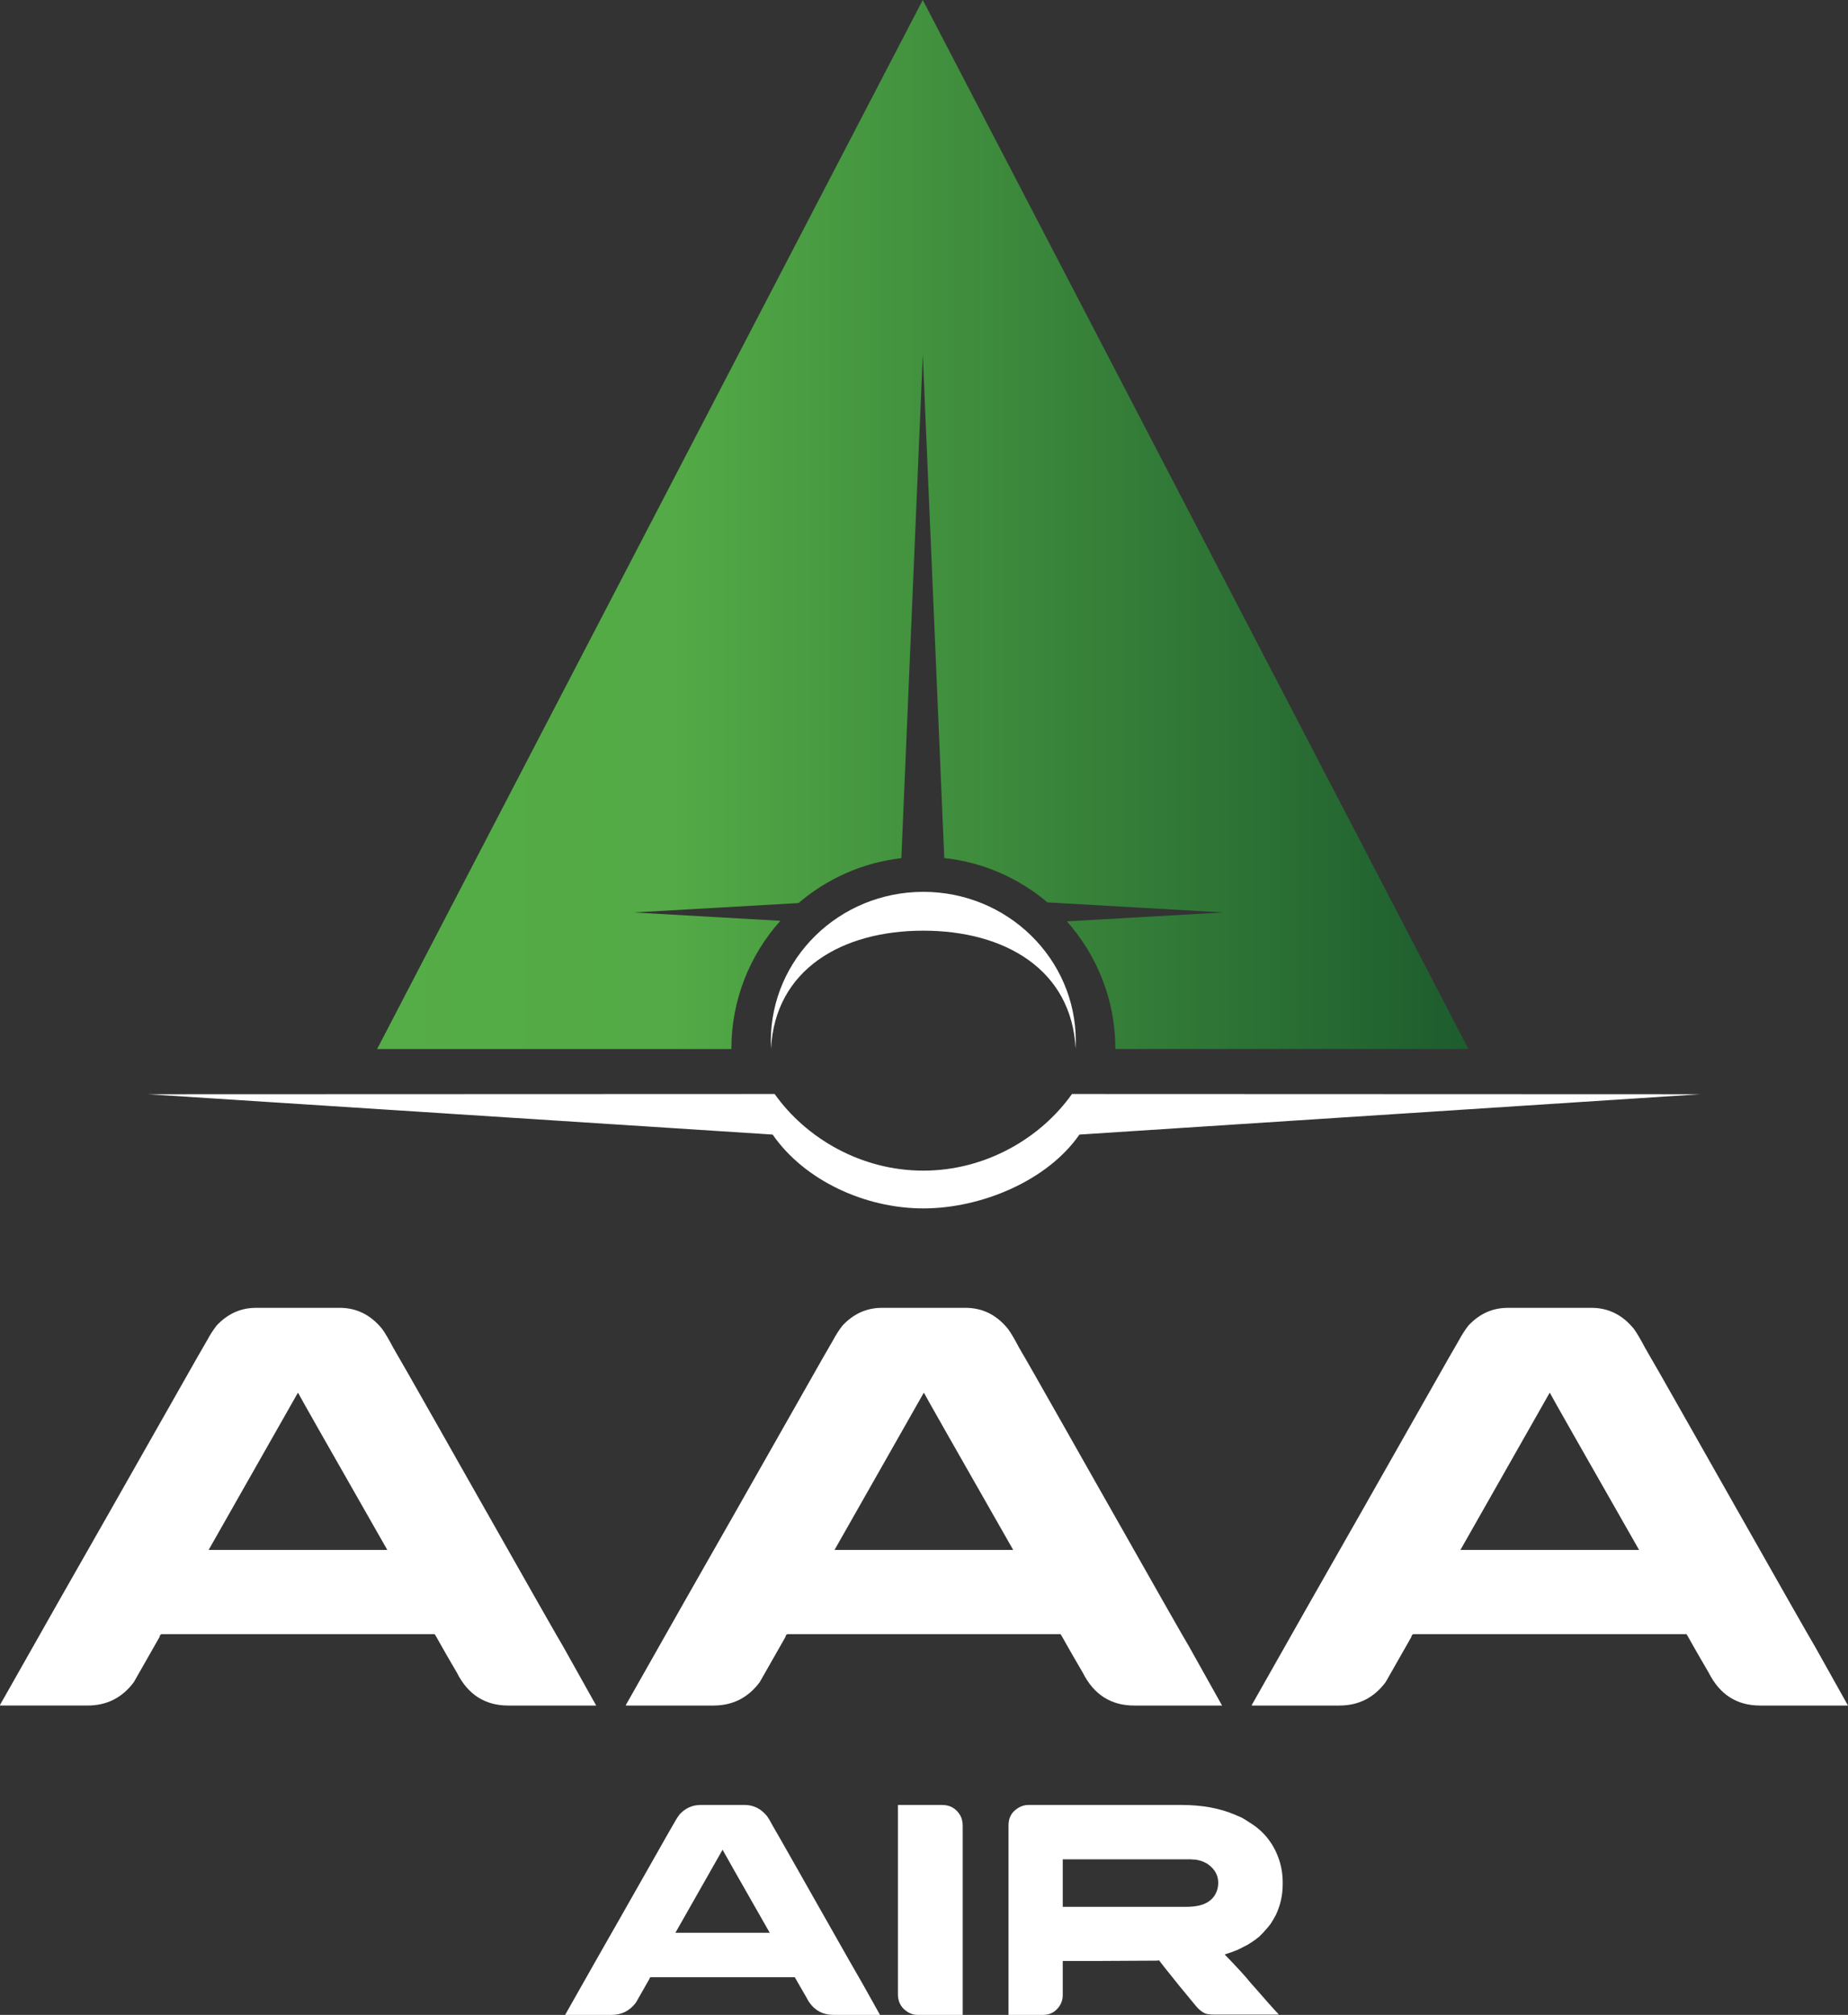
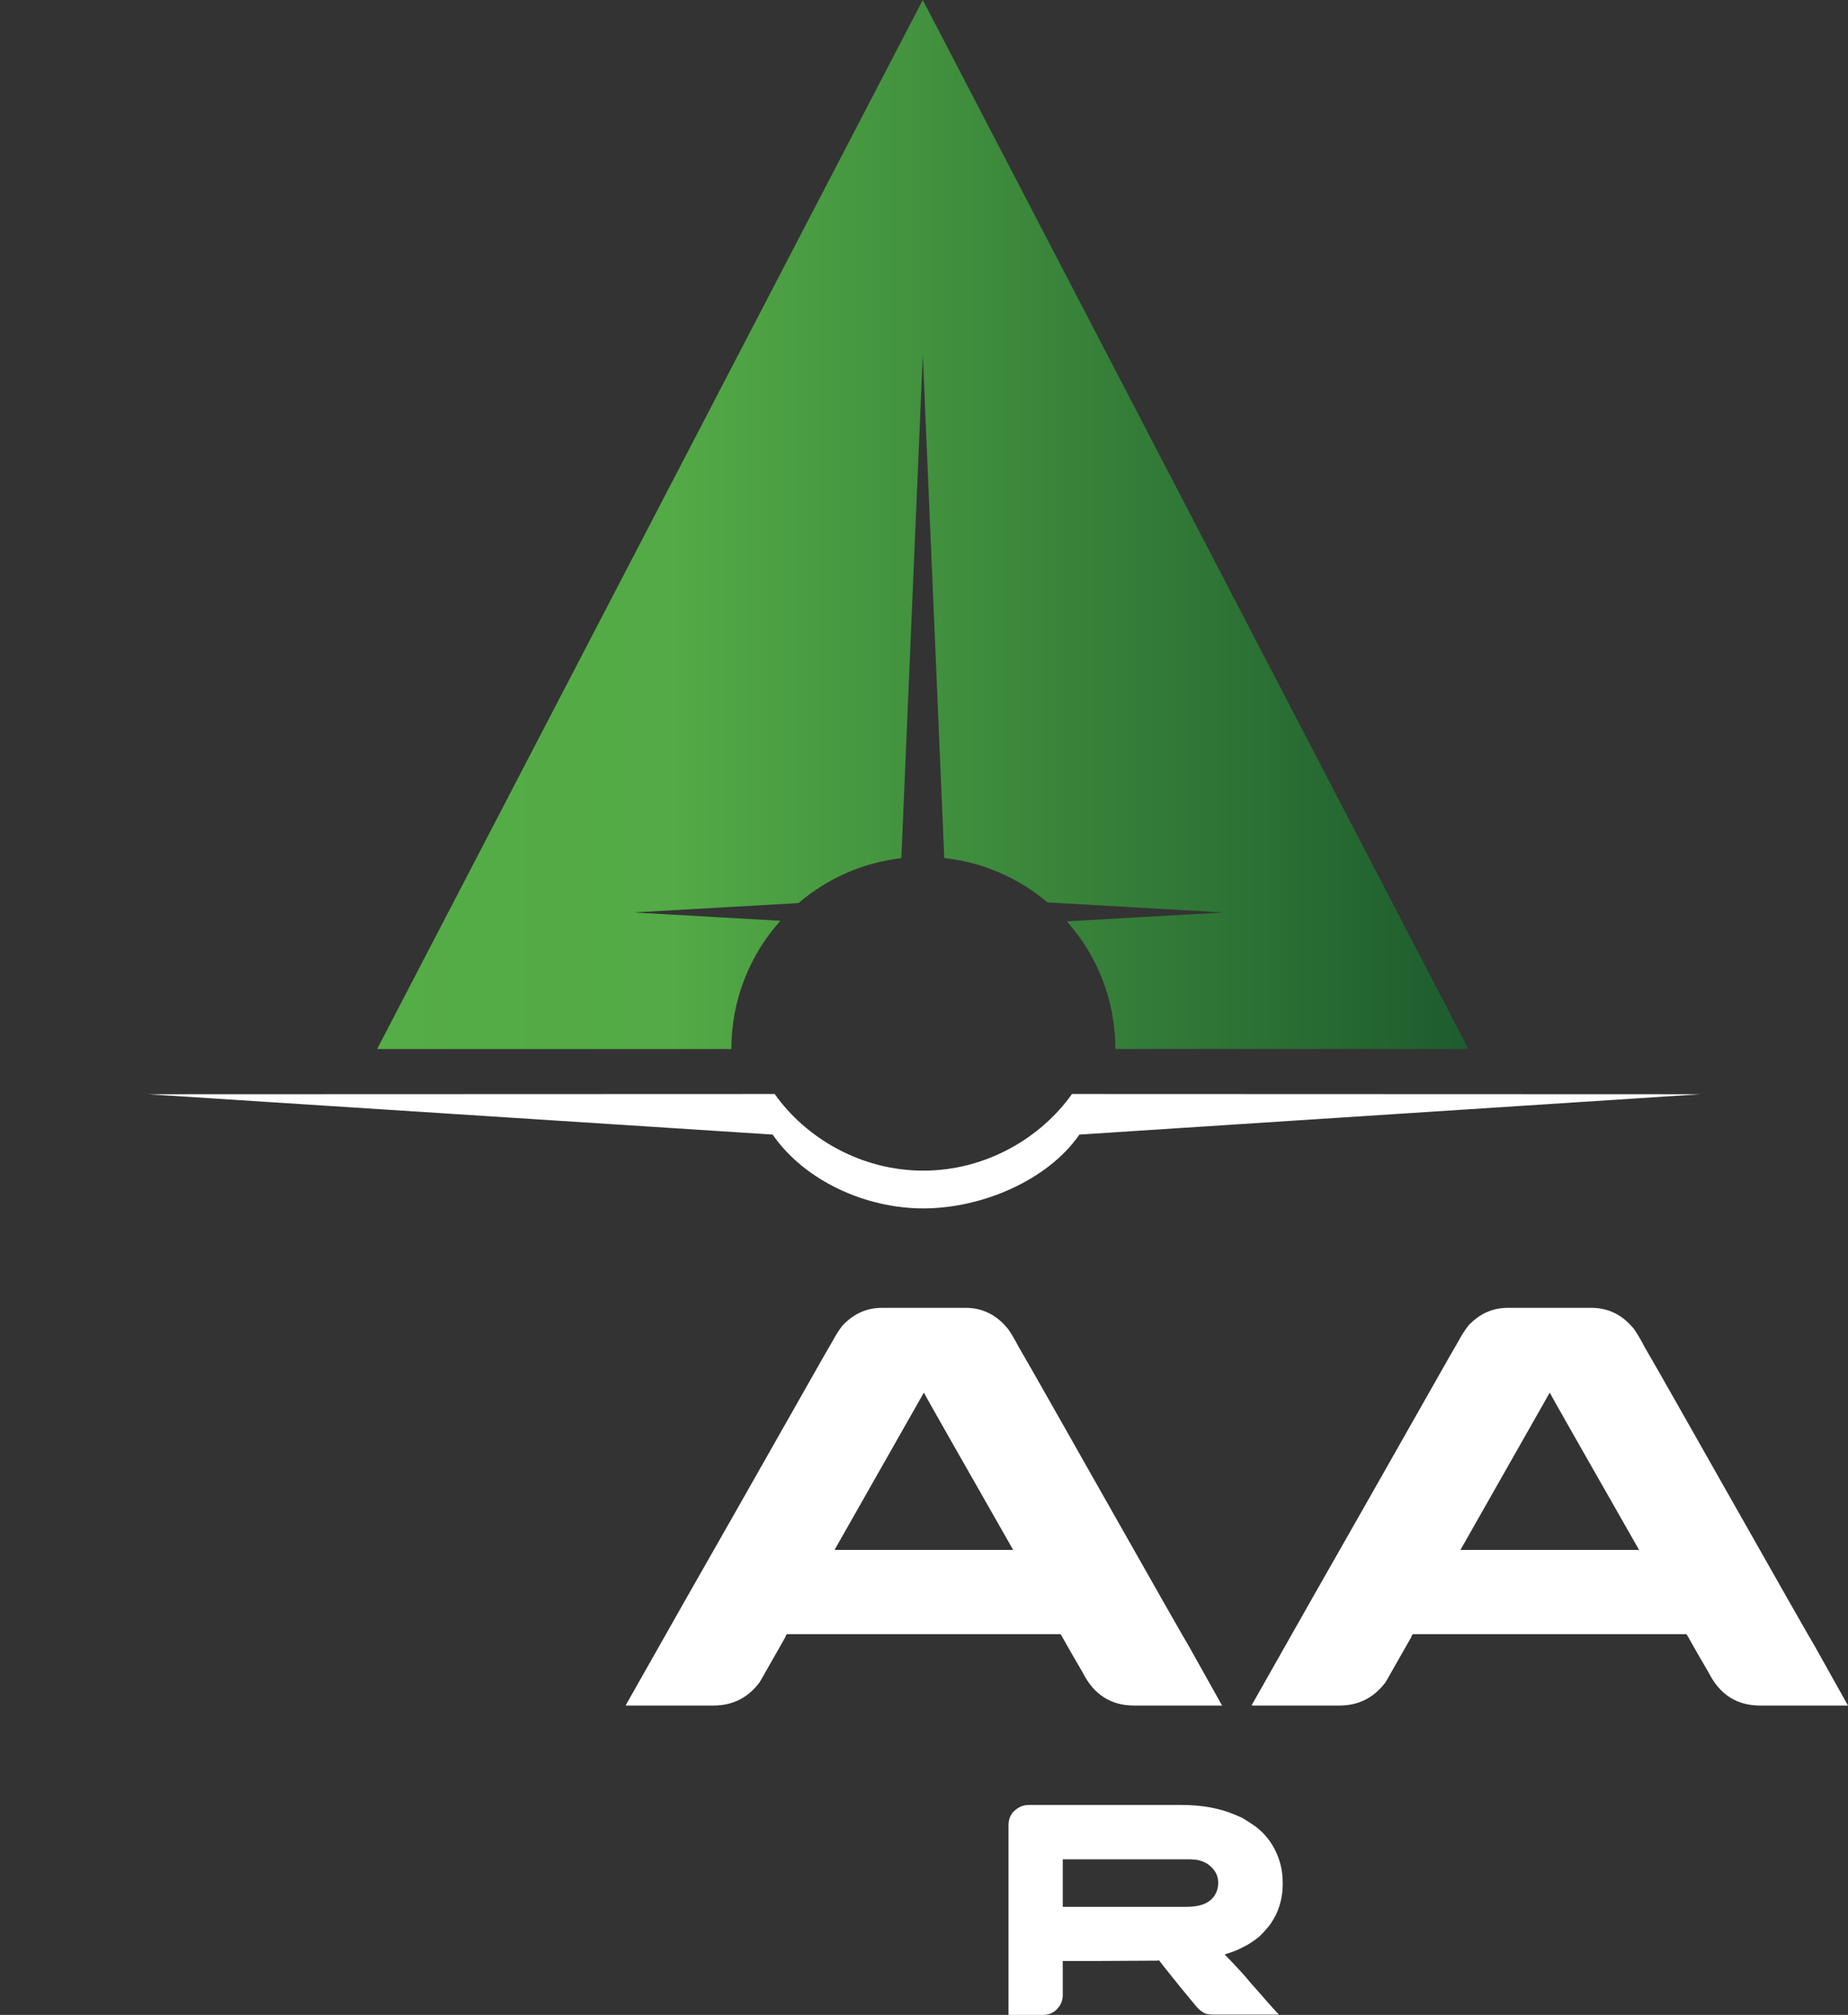
<svg xmlns="http://www.w3.org/2000/svg" id="Layer_2" data-name="Layer 2" viewBox="0 0 133.109 145.081">
  <rect x="0" y="0" width="133.109" height="145.081" fill="#333333" stroke="none" />
  <defs>
    <style>      .cls-1 {        fill: url(#linear-gradient);      }      .cls-2 {        fill: #fff;      }    </style>
    <linearGradient id="linear-gradient" x1="27.164" y1="-805.065" x2="105.771" y2="-805.065" gradientTransform="translate(0 -767.298) scale(1 -1)" gradientUnits="userSpaceOnUse">
      <stop offset="0" stop-color="#55ad47" />
      <stop offset=".27" stop-color="#53aa46" />
      <stop offset="1" stop-color="#1d5c2e" />
    </linearGradient>
  </defs>
  <g id="Layer_1-2" data-name="Layer 1">
    <g>
      <g>
        <path class="cls-1" d="M105.771,75.532h-25.432c0-3.527-1.32-6.747-3.494-9.19l11.275-.642-12.674-.724c-2.052-1.737-4.614-2.889-7.431-3.194l-1.547-36.243-1.545,36.253c-2.811.321-5.366,1.485-7.406,3.232l-11.862.677,10.555.601c-2.197,2.449-3.531,5.684-3.531,9.233h-25.516L66.466,0l39.302,75.532h.002Z" />
-         <path class="cls-2" d="M77.489,74.97c0,.18-.006.362-.014.54-.288-5.686-5.088-8.497-10.97-8.497s-10.68,2.809-10.97,8.497c-.008-.178-.014-.358-.014-.54,0-5.939,4.918-10.753,10.984-10.753s10.984,4.814,10.984,10.753Z" />
        <path class="cls-2" d="M122.472,78.789l-44.723,2.905c-2.302,3.325-7.071,5.317-11.242,5.317s-8.55-1.991-10.855-5.317l-45.016-2.905,45.161-.016c2.238,3.159,6.197,5.518,10.708,5.518s8.47-2.359,10.708-5.518l45.257.016h.002Z" />
      </g>
      <g>
        <g>
-           <path class="cls-2" d="M18.44,94.169h6.023c1.22,0,2.241.507,3.063,1.521.219.302.493.768.822,1.398.055.082.103.164.144.247.123.192,1.178,2.042,3.166,5.551.562,1.001,1.206,2.138,1.932,3.413,4.509,7.963,6.825,12.033,6.948,12.211l2.405,4.296h-6.332c-1.672,0-2.906-.788-3.7-2.364-.562-.959-.973-1.672-1.233-2.138-.219-.397-.343-.61-.37-.637H11.656c-.028,0-.058.014-.093.041-.034.028-.058.082-.072.164l-1.85,3.248c-.836,1.124-1.946,1.686-3.33,1.686H.041c-.027,0-.041-.003-.041-.01v-.031c3.029-5.358,5.667-10.004,7.915-13.938,1.781-3.138,3.22-5.674,4.317-7.606,1.699-3.001,2.59-4.564,2.672-4.687.219-.411.452-.774.699-1.089.795-.85,1.74-1.275,2.837-1.275ZM21.462,100.275l-6.434,11.327h12.869c-4.207-7.373-6.352-11.149-6.434-11.327Z" />
          <path class="cls-2" d="M63.522,94.169h6.023c1.22,0,2.241.507,3.063,1.521.219.302.493.768.822,1.398.054.082.103.164.144.247.123.192,1.179,2.042,3.166,5.551.562,1.001,1.206,2.138,1.932,3.413,4.509,7.963,6.825,12.033,6.948,12.211l2.405,4.296h-6.332c-1.672,0-2.906-.788-3.7-2.364-.562-.959-.973-1.672-1.233-2.138-.219-.397-.343-.61-.37-.637h-19.653c-.028,0-.058.014-.092.041-.034.028-.058.082-.072.164l-1.85,3.248c-.836,1.124-1.946,1.686-3.33,1.686h-6.27c-.027,0-.041-.003-.041-.01v-.031c3.029-5.358,5.667-10.004,7.915-13.938,1.781-3.138,3.22-5.674,4.317-7.606,1.699-3.001,2.59-4.564,2.672-4.687.219-.411.452-.774.699-1.089.795-.85,1.74-1.275,2.837-1.275ZM66.544,100.275l-6.434,11.327h12.869c-4.207-7.373-6.352-11.149-6.434-11.327Z" />
          <path class="cls-2" d="M108.604,94.169h6.023c1.22,0,2.241.507,3.063,1.521.219.302.493.768.822,1.398.055.082.103.164.144.247.123.192,1.178,2.042,3.166,5.551.562,1.001,1.206,2.138,1.933,3.413,4.509,7.963,6.825,12.033,6.948,12.211l2.405,4.296h-6.331c-1.672,0-2.906-.788-3.7-2.364-.562-.959-.973-1.672-1.233-2.138-.219-.397-.343-.61-.37-.637h-19.653c-.028,0-.058.014-.093.041-.034.028-.058.082-.072.164l-1.85,3.248c-.836,1.124-1.946,1.686-3.33,1.686h-6.27c-.027,0-.041-.003-.041-.01v-.031c3.029-5.358,5.667-10.004,7.915-13.938,1.781-3.138,3.22-5.674,4.317-7.606,1.699-3.001,2.59-4.564,2.672-4.687.219-.411.452-.774.699-1.089.795-.85,1.74-1.275,2.837-1.275ZM111.626,100.275l-6.434,11.327h12.869c-4.207-7.373-6.352-11.149-6.434-11.327Z" />
        </g>
        <g>
-           <path class="cls-2" d="M50.451,129.965h3.179c.644,0,1.183.268,1.617.803.116.159.26.405.434.738.029.043.054.087.076.13.065.101.622,1.078,1.671,2.93.296.528.636,1.129,1.02,1.801,2.38,4.203,3.603,6.352,3.668,6.446l1.27,2.268h-3.342c-.883,0-1.534-.416-1.953-1.248-.297-.506-.514-.883-.651-1.129-.116-.21-.181-.322-.195-.336h-10.374c-.015,0-.031.007-.049.022-.018.015-.031.043-.038.087l-.977,1.715c-.441.593-1.027.89-1.758.89h-3.31c-.014,0-.022-.002-.022-.005v-.016c1.599-2.828,2.991-5.281,4.178-7.357.94-1.657,1.7-2.995,2.279-4.015.897-1.584,1.367-2.409,1.411-2.474.116-.217.239-.409.369-.575.419-.449.919-.673,1.498-.673ZM52.046,133.188l-3.397,5.979h6.793c-2.221-3.892-3.353-5.885-3.397-5.979Z" />
-           <path class="cls-2" d="M64.677,129.965h3.179c.571,0,1.005.246,1.302.738.123.21.184.47.184.781v13.597h-3.266c-.355,0-.687-.148-.998-.445-.268-.275-.402-.622-.402-1.042v-13.629Z" />
          <path class="cls-2" d="M74.085,129.965h11.003c1.483,0,2.763.232,3.841.694.217.087.387.159.51.217.181.101.372.221.575.358.962.586,1.646,1.414,2.051,2.485.217.572.326,1.179.326,1.823v.141c0,.774-.163,1.505-.488,2.192-.101.195-.228.412-.38.651-.13.174-.286.358-.467.553-.087.101-.174.192-.26.271l-.109.109-.087.065-.163.13c-.13.094-.293.203-.488.326-.029.015-.058.033-.087.054-.195.101-.373.192-.532.271-.08.036-.156.072-.228.109-.282.116-.579.221-.89.315.897.926,1.512,1.599,1.845,2.018.224.253.445.503.662.749.412.477.807.922,1.183,1.335.116.109.184.184.206.228h-4.688c-.268,0-.477-.029-.629-.087-.043-.022-.083-.043-.119-.065-.036-.022-.076-.047-.119-.076-.152-.101-.322-.271-.51-.51-.687-.817-1.414-1.711-2.181-2.68l-.38-.488c-.022,0-.065.007-.13.022-.449,0-1.798.007-4.048.022h-2.756v2.463c0,.463-.199.854-.597,1.172-.239.167-.514.25-.825.25h-2.485v-13.597c0-.246.029-.441.087-.586.029-.087.079-.188.152-.304.051-.072.112-.141.184-.206.304-.282.644-.423,1.02-.423ZM76.549,133.882v3.418h8.887c.694,0,1.222-.119,1.584-.358.26-.166.452-.387.575-.662.101-.21.152-.449.152-.716,0-.528-.242-.969-.727-1.324-.072-.051-.148-.094-.228-.13-.022-.007-.043-.018-.065-.033-.13-.065-.329-.123-.597-.174-.087,0-.206-.007-.358-.022h-9.224Z" />
        </g>
      </g>
    </g>
  </g>
</svg>